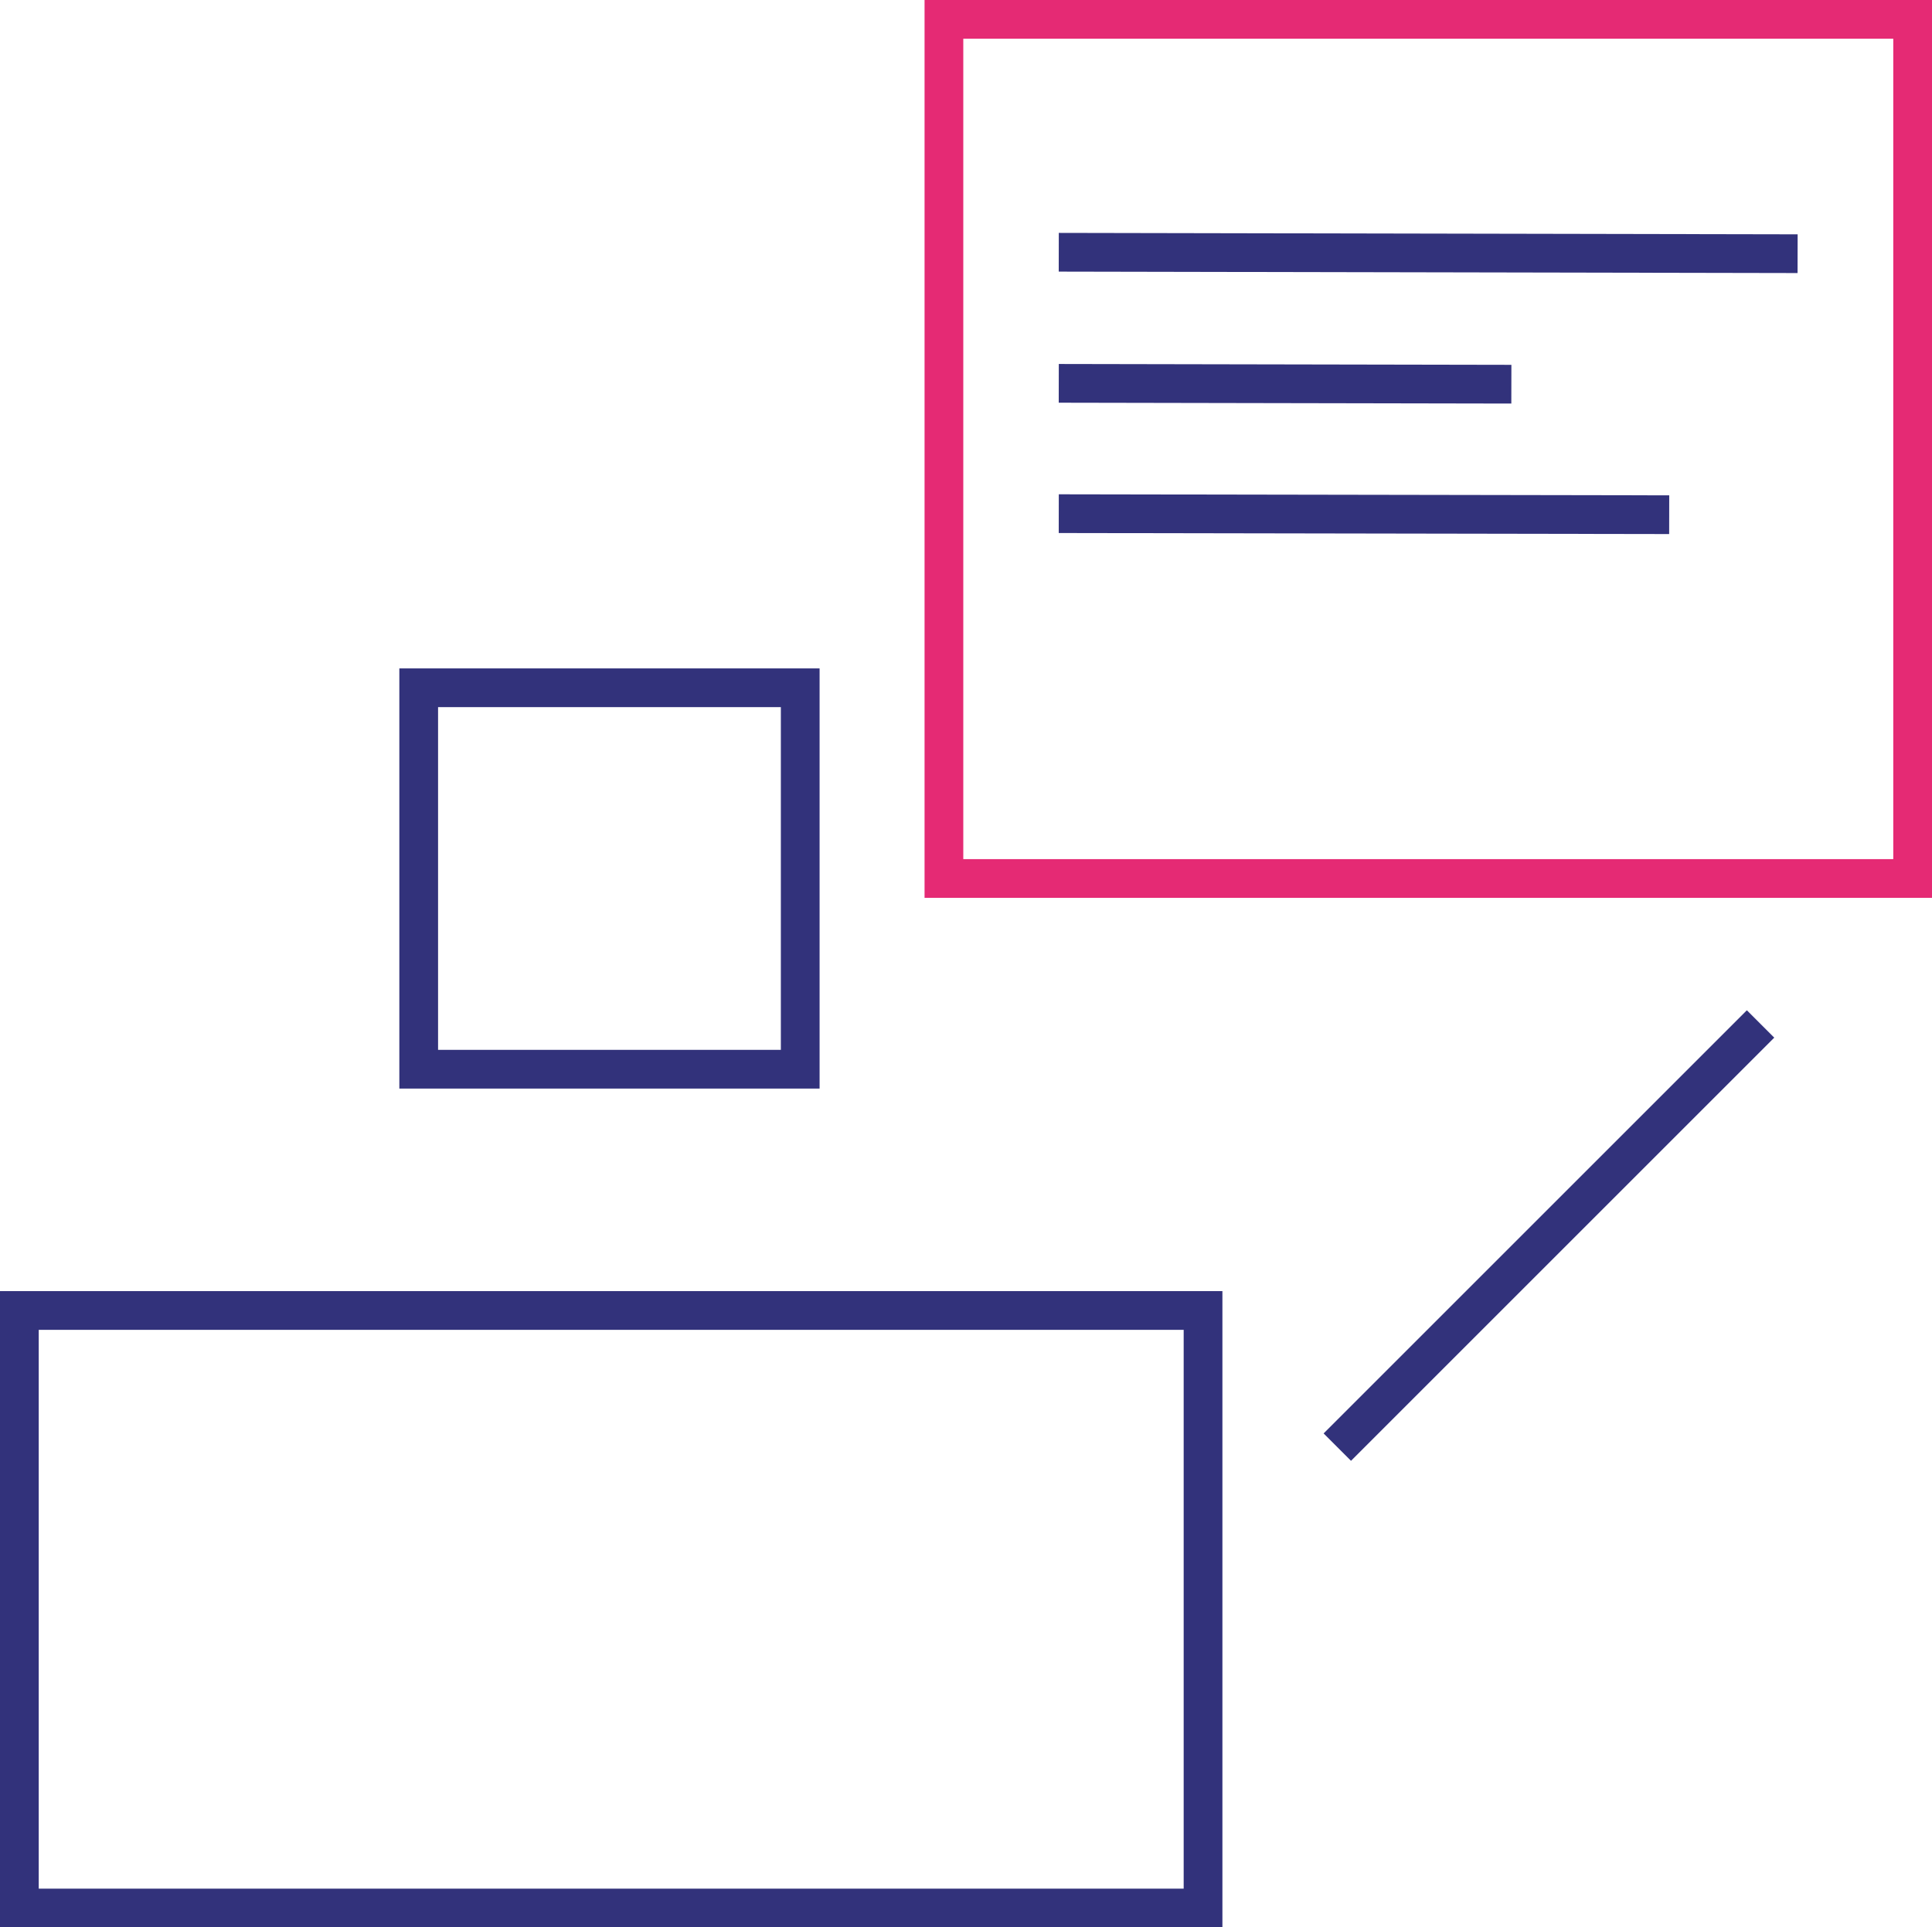
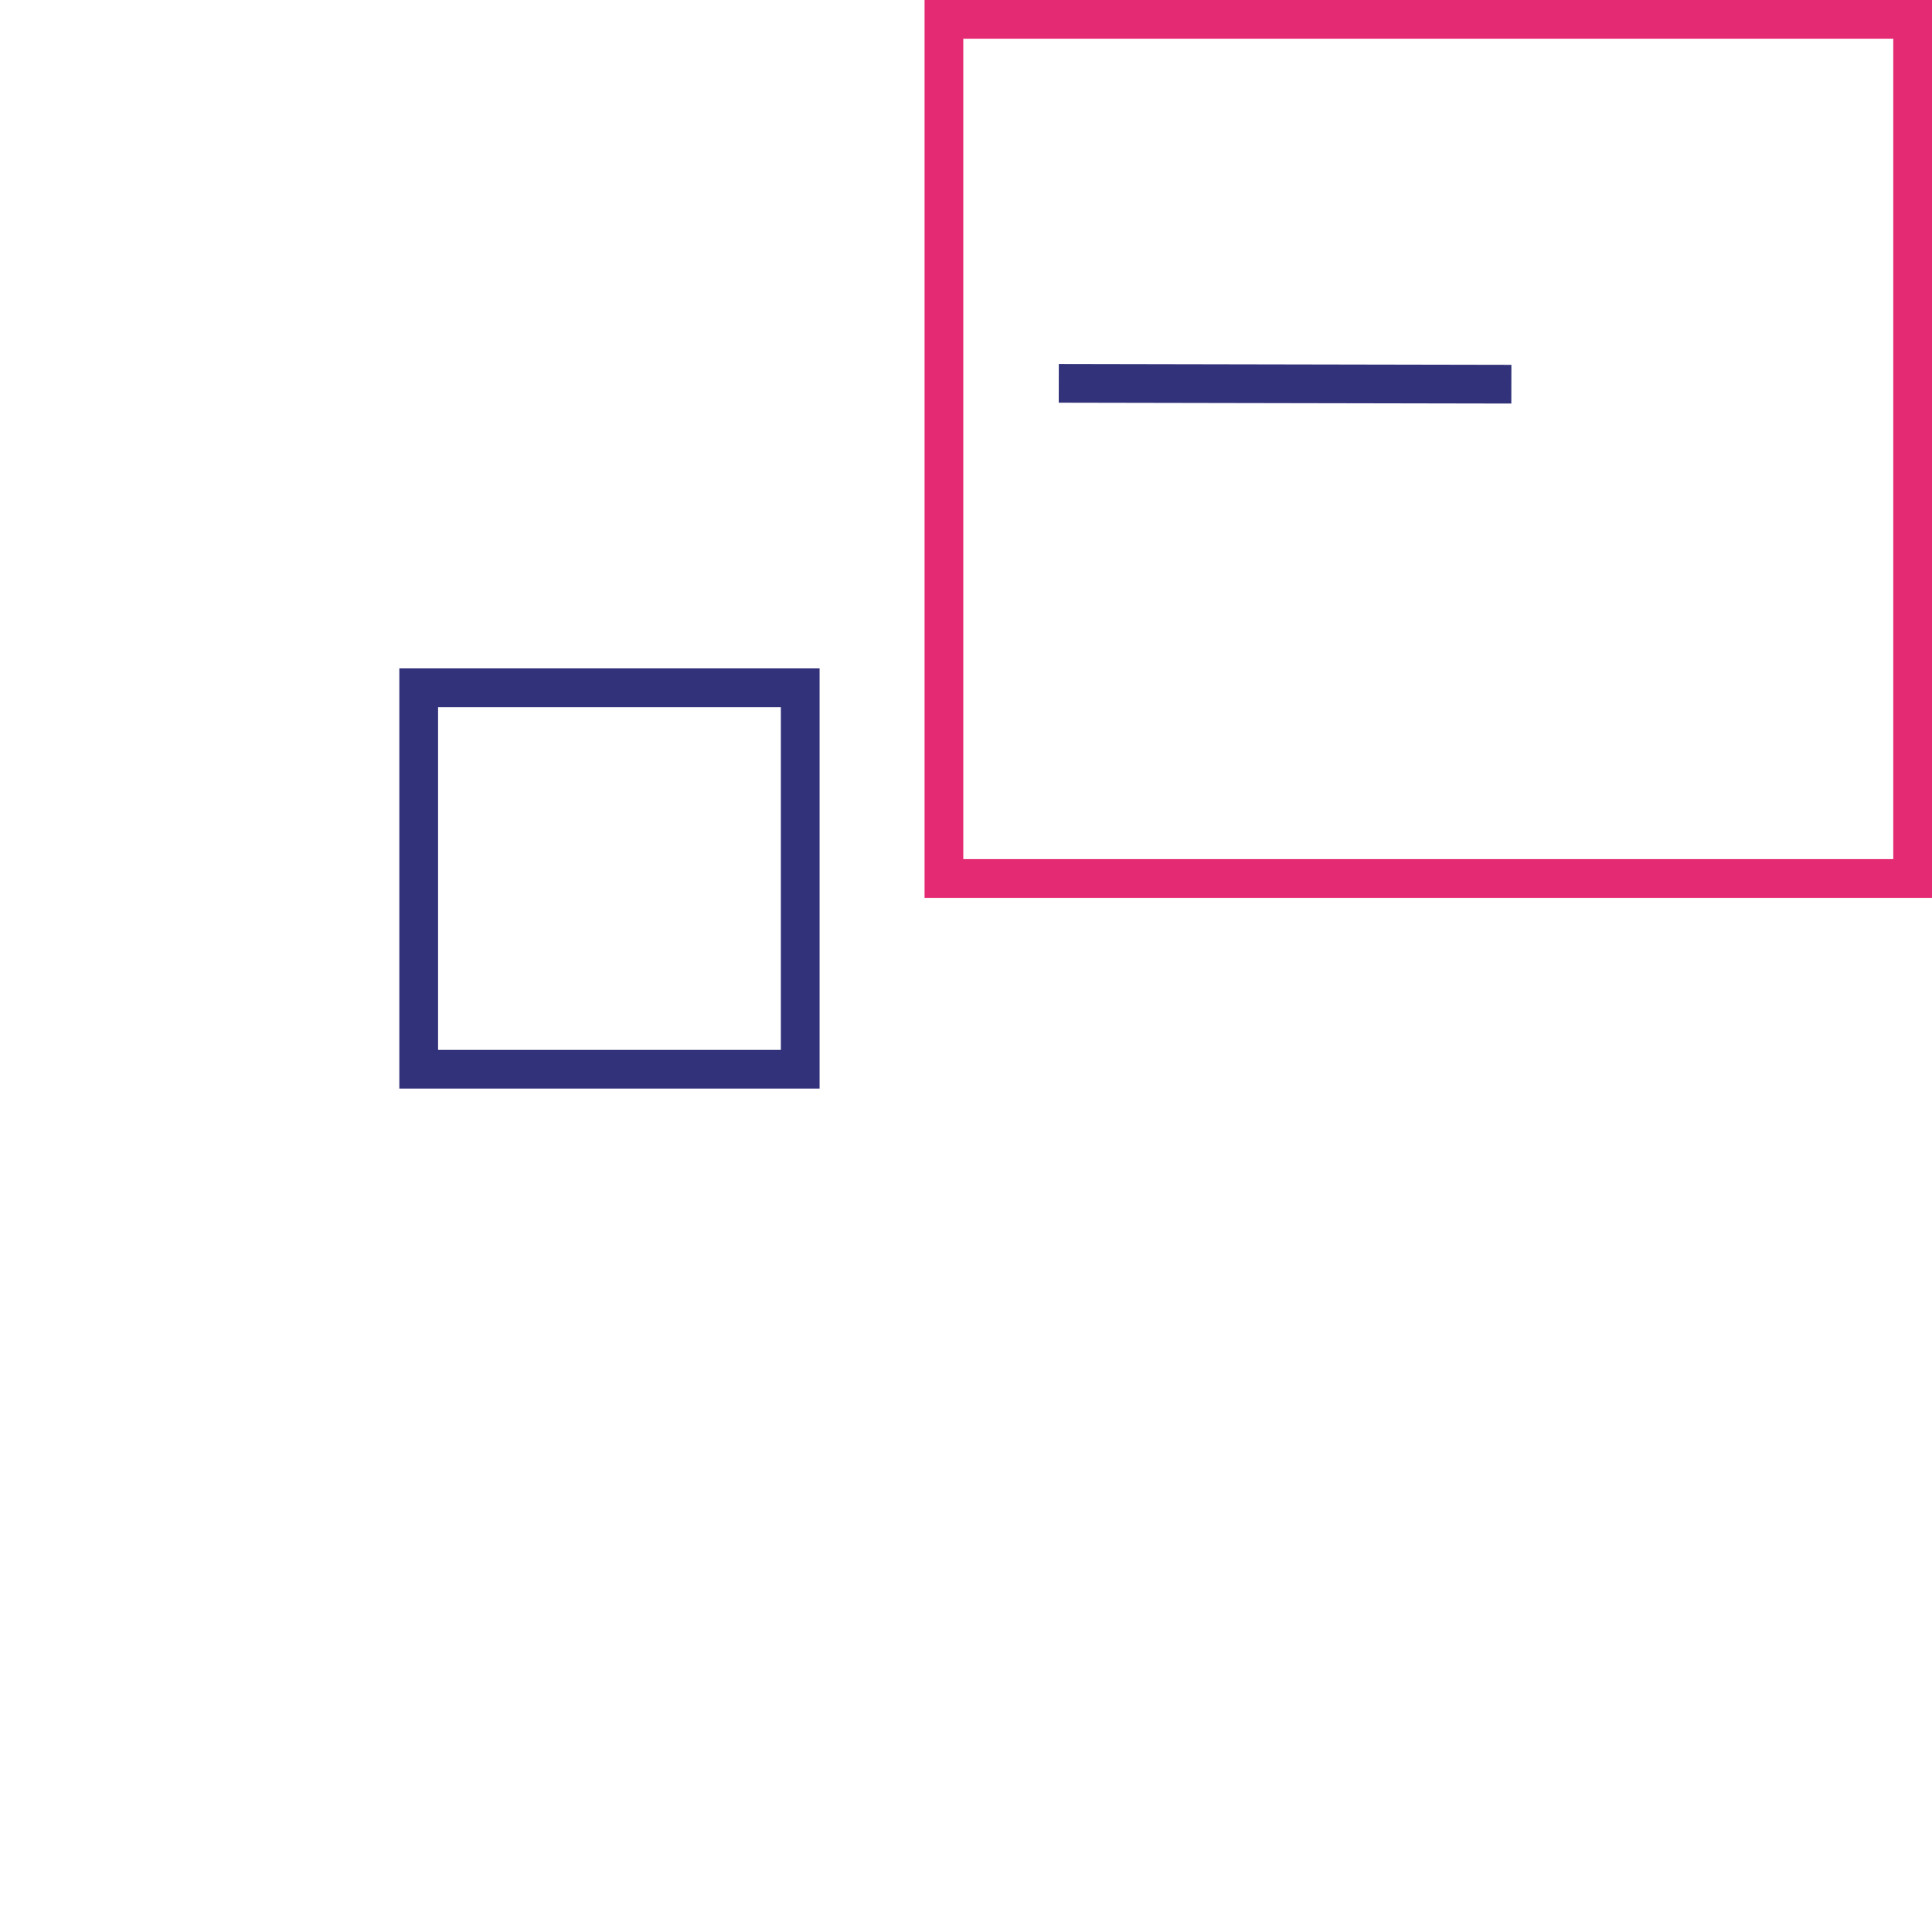
<svg xmlns="http://www.w3.org/2000/svg" id="Lag_1" data-name="Lag 1" viewBox="0 0 99.76 99.54">
  <defs>
    <style>
      .cls-1 {
        stroke: #32327b;
      }

      .cls-1, .cls-2 {
        fill: none;
        stroke-linecap: square;
        stroke-miterlimit: 10;
        stroke-width: 2px;
      }

      .cls-2 {
        stroke: #e52a74;
      }
    </style>
  </defs>
  <path class="cls-1" d="M41.32,55.22v-19.7h-19.7v19.7h19.7Z" />
-   <rect class="cls-1" x="1" y="67.68" width="61.12" height="30.86" />
-   <path class="cls-1" d="M69.76,74.03l20.44-20.44" />
-   <path class="cls-2" d="M98.76,1h-50.02v44.37h50.02V1Z" />
-   <path class="cls-1" d="M55.67,13.03l36.15.07" />
+   <path class="cls-2" d="M98.76,1h-50.02v44.37h50.02Z" />
  <path class="cls-1" d="M55.67,19.8l21.37.04" />
-   <path class="cls-1" d="M55.67,26.53l29.52.05" />
</svg>